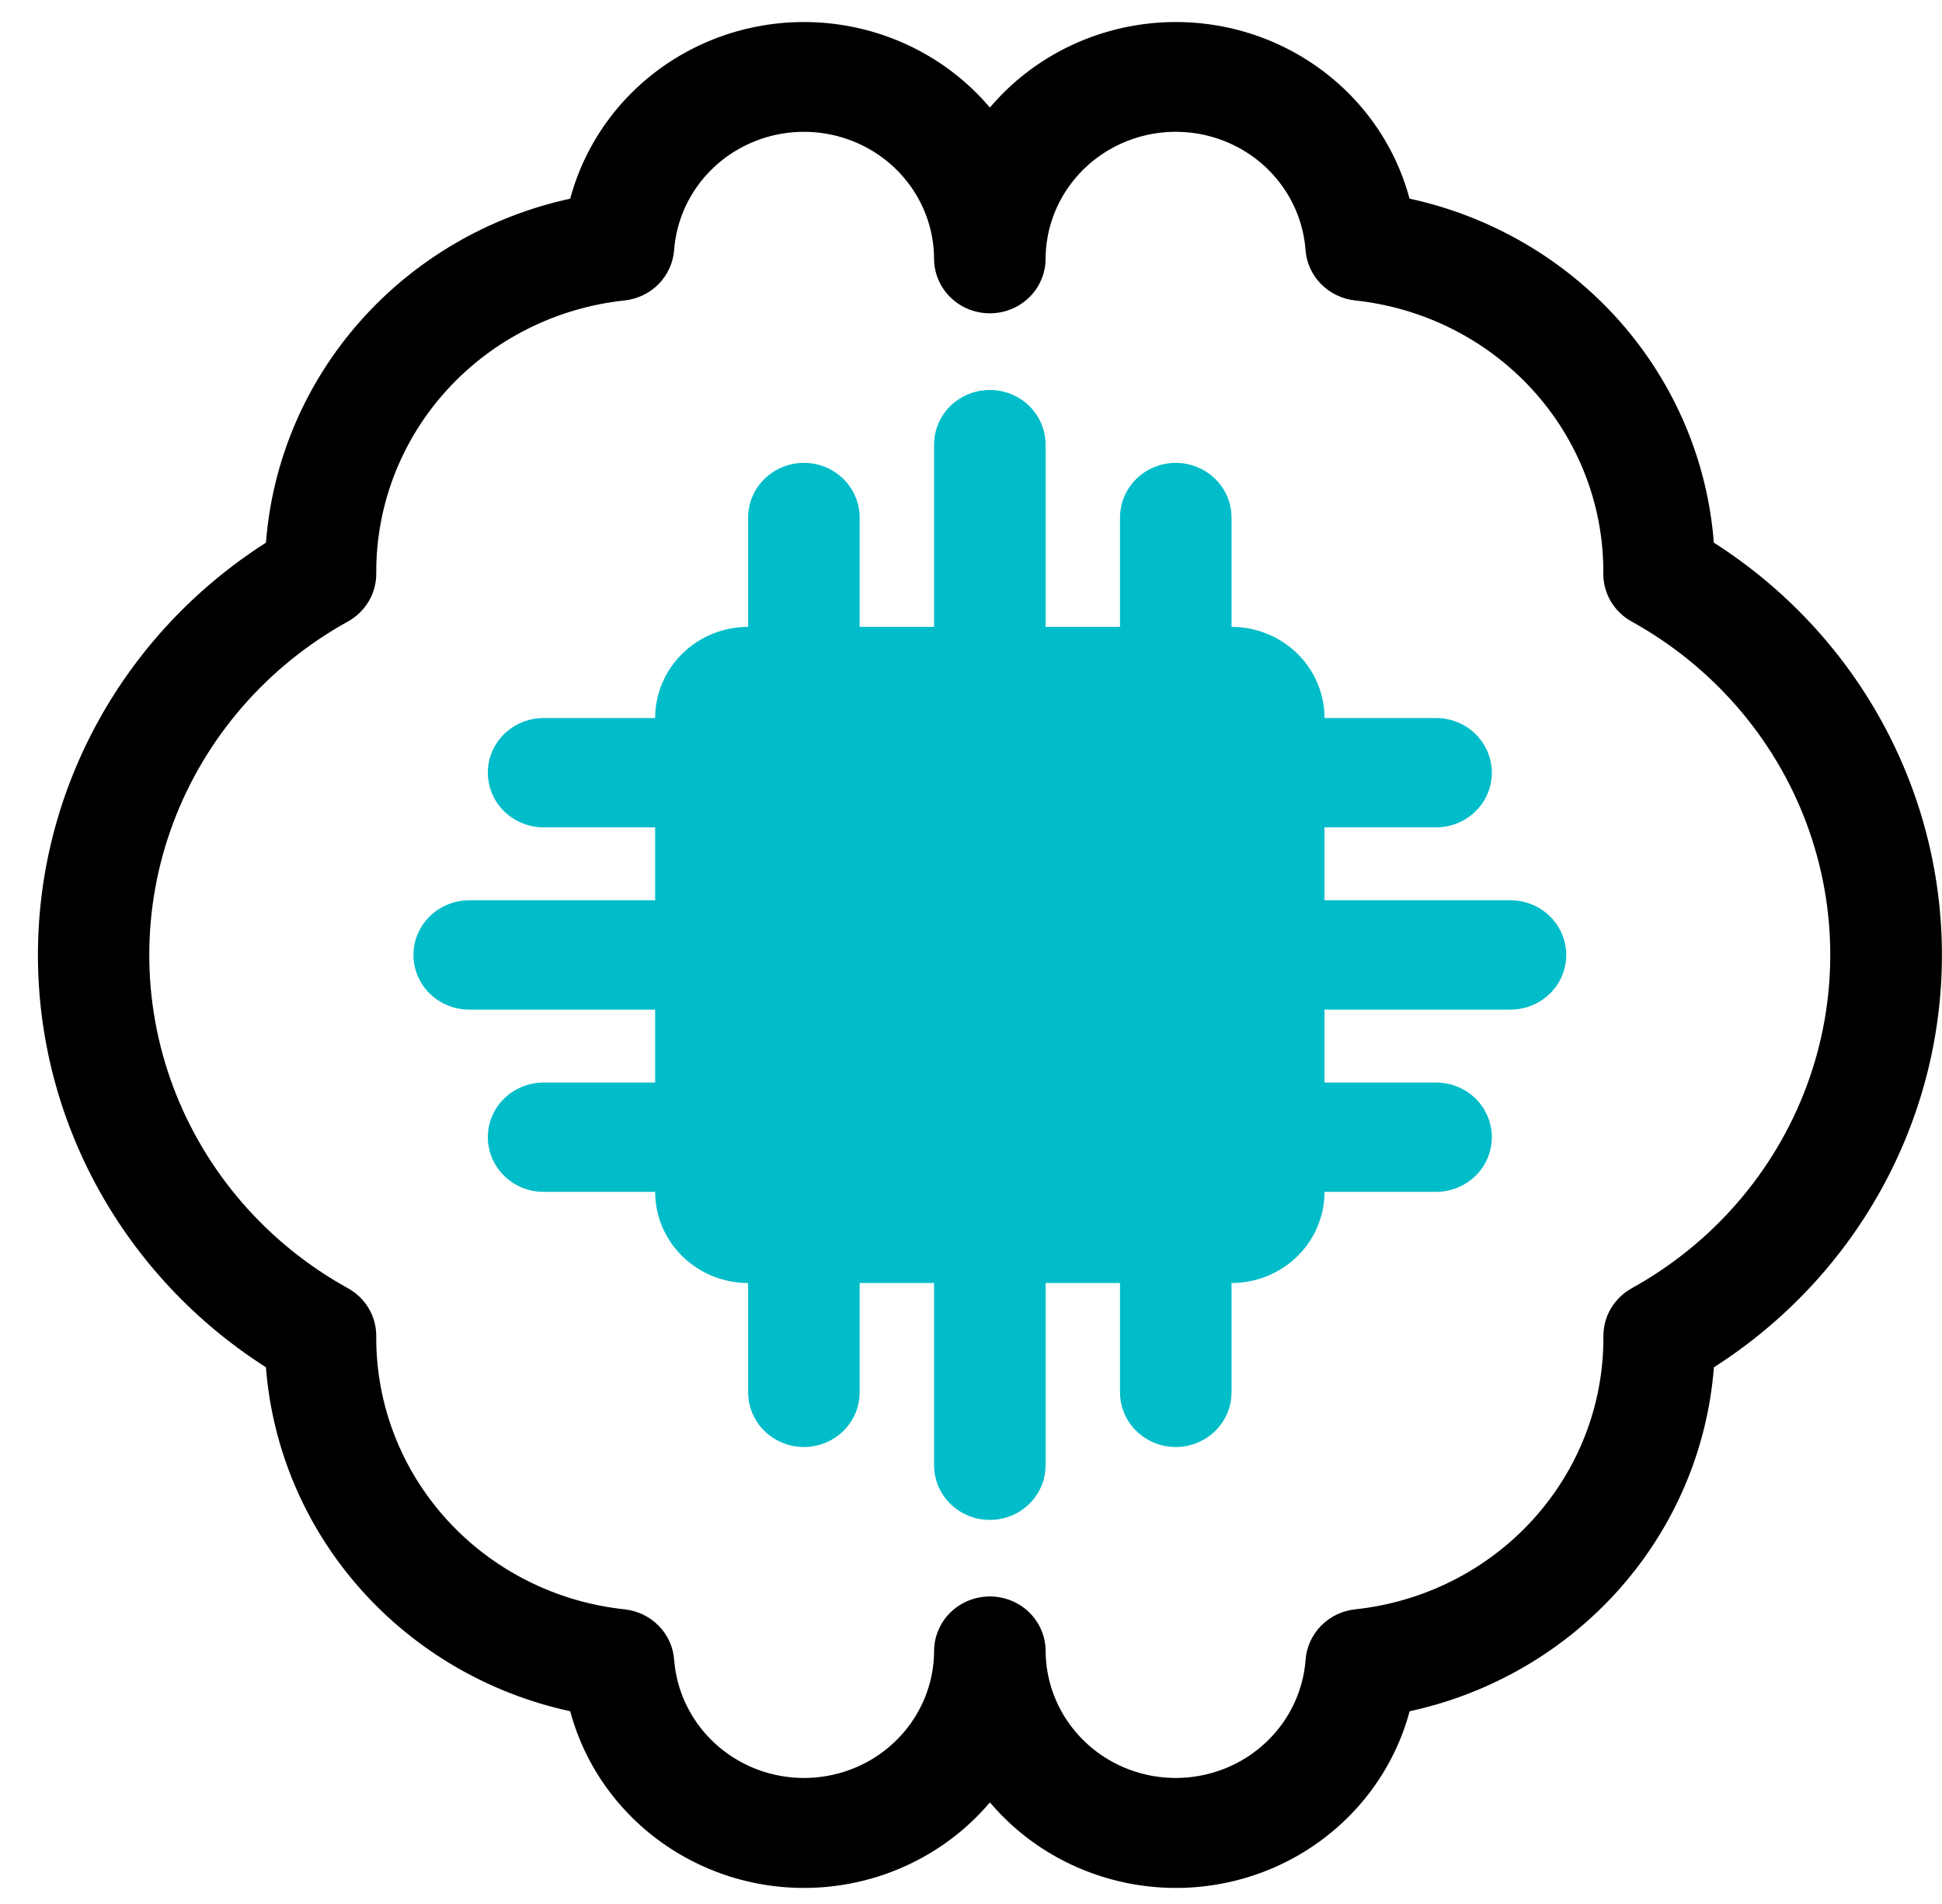
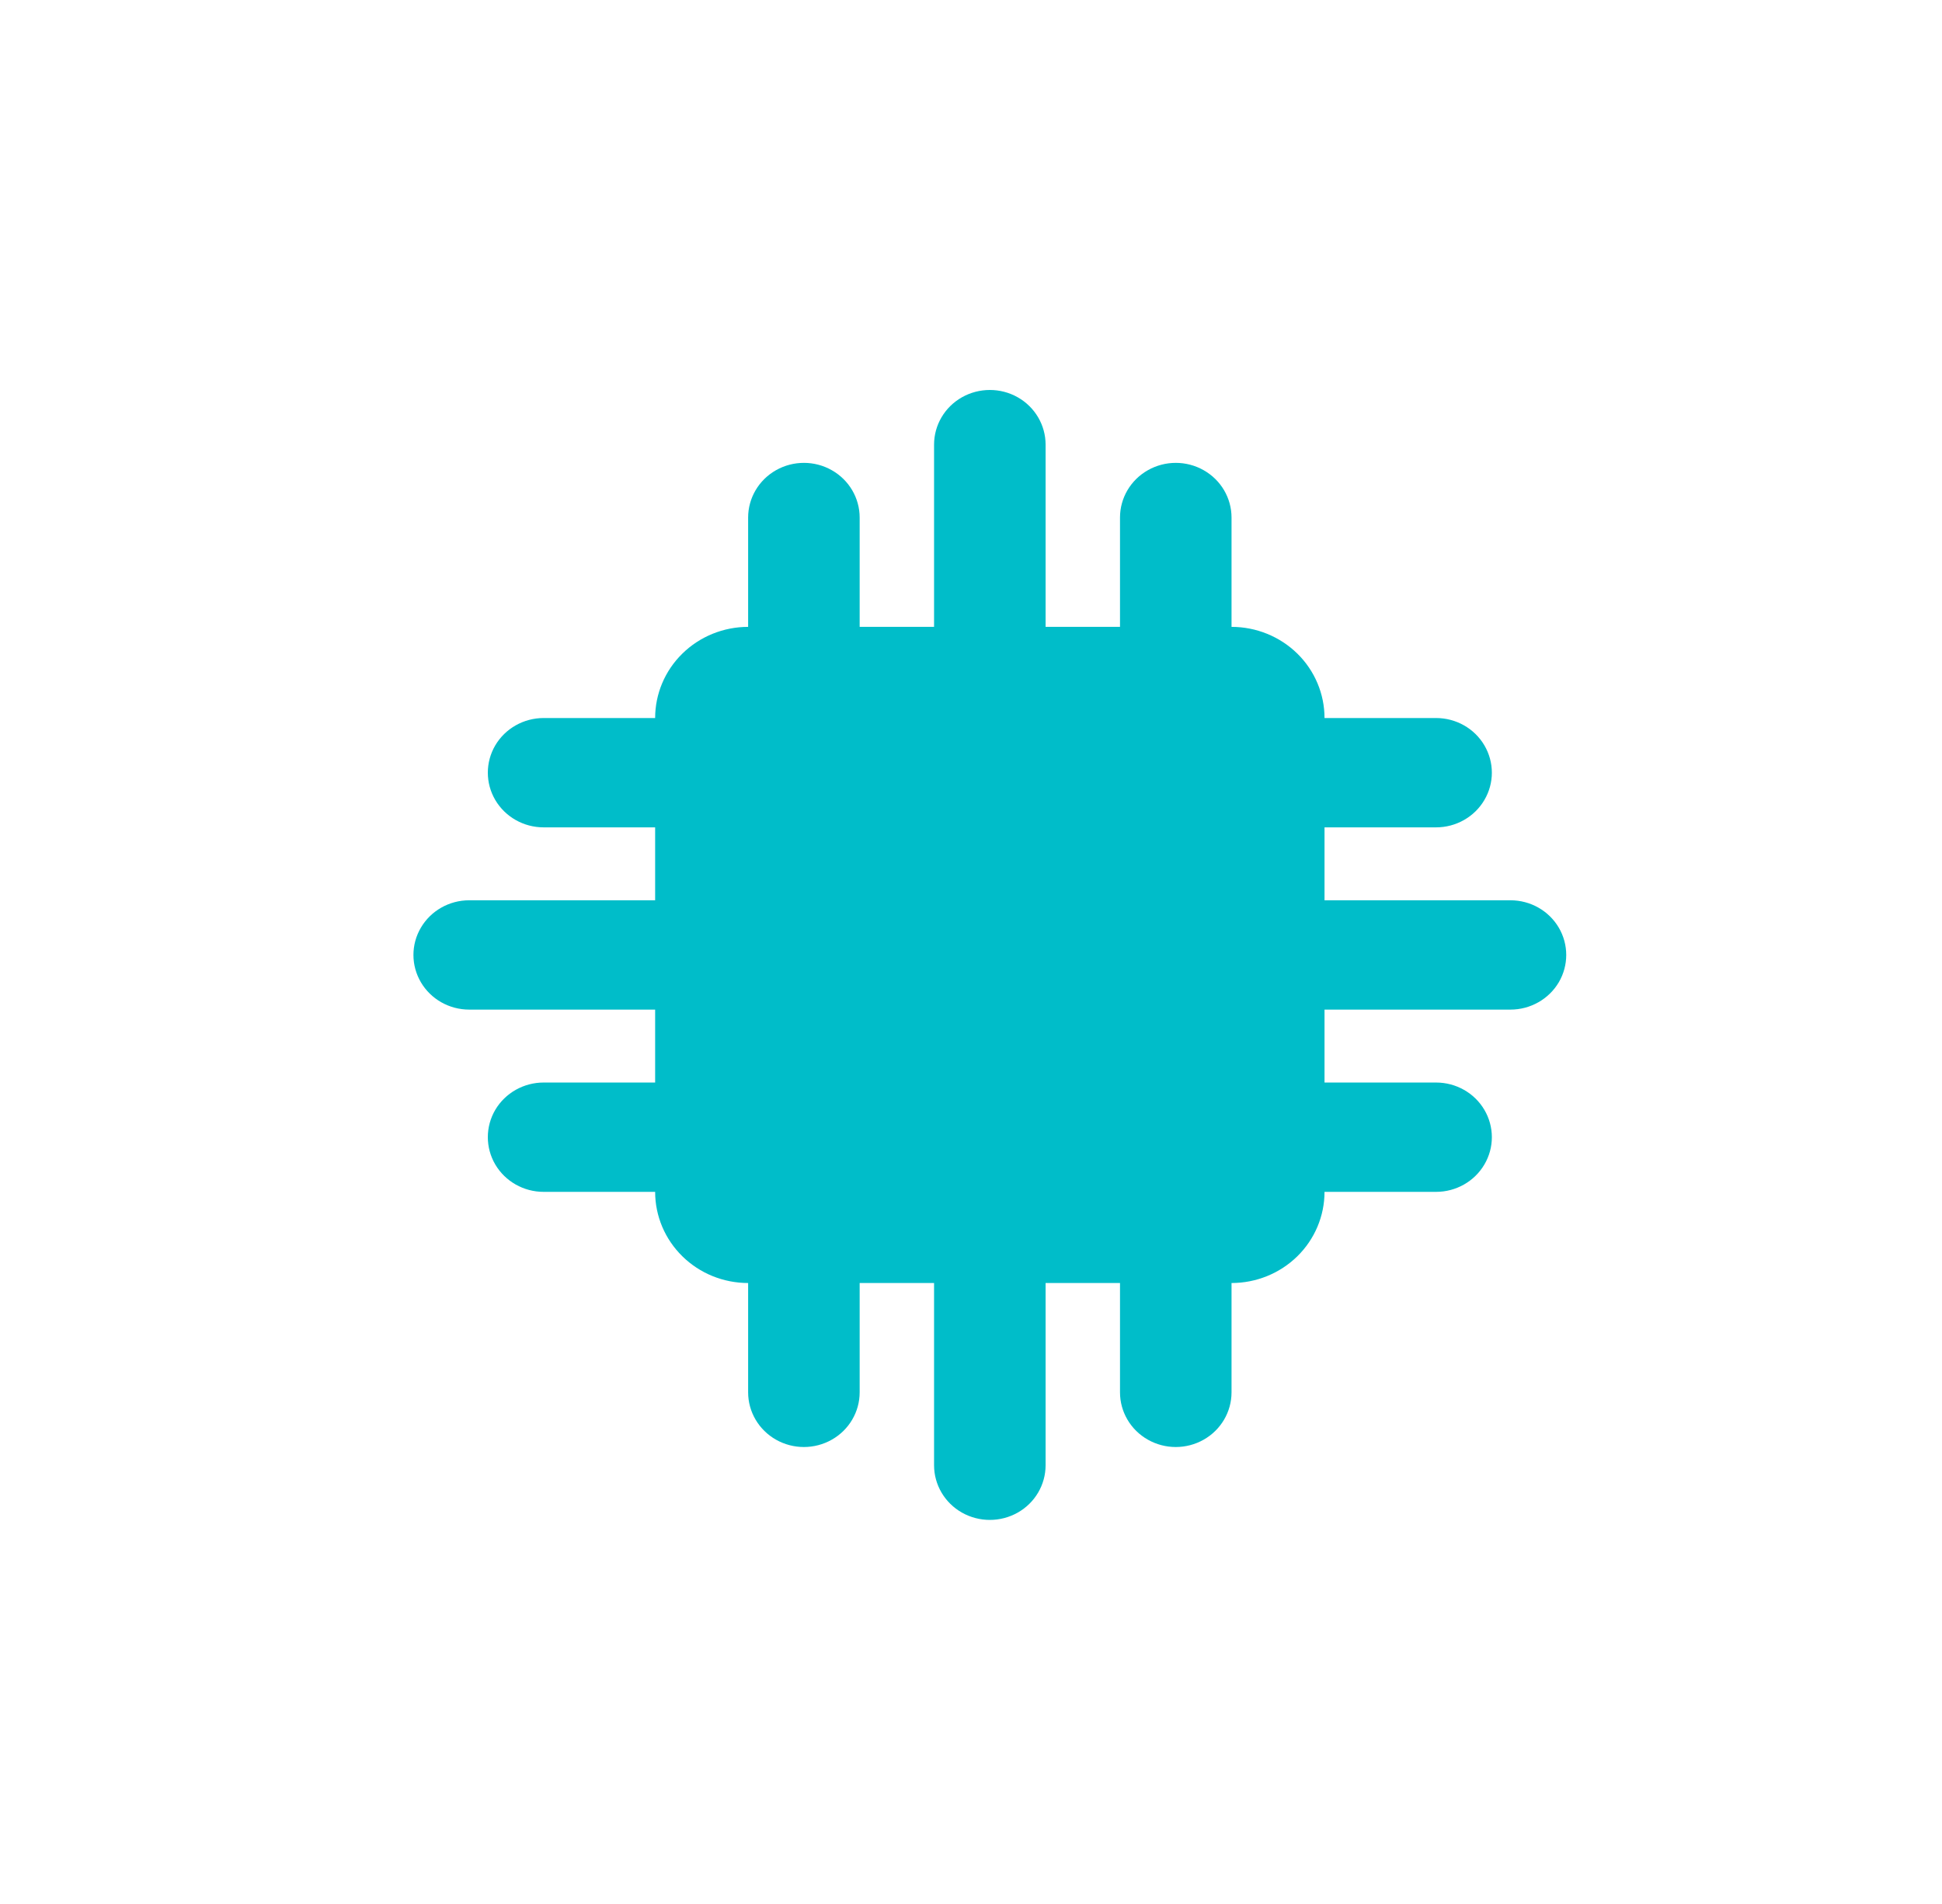
<svg xmlns="http://www.w3.org/2000/svg" width="51" height="50" viewBox="0 0 51 50" fill="none">
  <g clip-path="url(#clip0_152_154)">
-     <path d="M45.008 14.25C44.842 12.102 43.976 10.065 42.537 8.438C41.097 6.812 39.162 5.682 37.017 5.216C36.619 3.735 35.678 2.449 34.373 1.606C33.069 0.763 31.493 0.421 29.947 0.646C28.401 0.871 26.994 1.646 25.996 2.825C24.998 1.646 23.59 0.871 22.044 0.646C20.498 0.421 18.922 0.763 17.618 1.606C16.313 2.45 15.372 3.736 14.975 5.217C12.831 5.683 10.895 6.812 9.456 8.439C8.016 10.066 7.15 12.104 6.984 14.251C3.249 16.636 0.996 20.709 0.996 25.079C0.996 29.448 3.249 33.521 6.984 35.906C7.15 38.053 8.016 40.09 9.456 41.717C10.895 43.344 12.831 44.474 14.975 44.939C15.372 46.421 16.314 47.706 17.619 48.55C18.923 49.394 20.499 49.736 22.045 49.511C23.591 49.286 24.998 48.511 25.997 47.332C26.995 48.511 28.403 49.286 29.949 49.511C31.495 49.736 33.071 49.394 34.375 48.55C35.68 47.706 36.621 46.421 37.019 44.939C39.163 44.474 41.099 43.344 42.538 41.717C43.978 40.09 44.844 38.052 45.01 35.906C48.745 33.521 50.998 29.447 50.998 25.079C50.998 20.71 48.745 16.636 45.01 14.251L45.008 14.25ZM42.852 33.831C42.625 33.957 42.437 34.139 42.305 34.36C42.175 34.581 42.107 34.833 42.108 35.088V35.127C42.112 36.895 41.448 38.603 40.244 39.92C39.04 41.237 37.382 42.072 35.589 42.262C35.247 42.299 34.929 42.452 34.691 42.696C34.454 42.939 34.31 43.256 34.286 43.593C34.197 44.754 33.498 45.786 32.441 46.319C31.384 46.852 30.122 46.809 29.106 46.206C28.09 45.602 27.467 44.525 27.46 43.36C27.46 42.847 27.181 42.373 26.728 42.116C26.276 41.86 25.717 41.86 25.263 42.116C24.81 42.373 24.531 42.846 24.531 43.36C24.525 44.525 23.901 45.602 22.886 46.206C21.869 46.809 20.606 46.852 19.55 46.319C18.494 45.786 17.796 44.754 17.705 43.593C17.682 43.256 17.538 42.939 17.3 42.696C17.062 42.452 16.744 42.299 16.402 42.262C14.608 42.072 12.95 41.238 11.746 39.92C10.542 38.603 9.878 36.895 9.881 35.127V35.084C9.881 34.829 9.814 34.578 9.682 34.358C9.552 34.138 9.364 33.956 9.137 33.83C7.016 32.658 5.391 30.784 4.55 28.545C3.71 26.306 3.71 23.846 4.55 21.606C5.391 19.367 7.016 17.493 9.137 16.321C9.364 16.195 9.551 16.013 9.682 15.793C9.813 15.572 9.881 15.322 9.881 15.067V15.025C9.878 13.257 10.541 11.55 11.746 10.232C12.949 8.915 14.608 8.081 16.402 7.89C16.744 7.853 17.062 7.7 17.299 7.457C17.537 7.213 17.68 6.896 17.704 6.56C17.794 5.398 18.492 4.366 19.549 3.833C20.606 3.3 21.869 3.344 22.885 3.947C23.901 4.55 24.524 5.628 24.53 6.792C24.53 7.305 24.809 7.779 25.262 8.036C25.715 8.292 26.274 8.292 26.727 8.036C27.18 7.779 27.459 7.306 27.459 6.792C27.466 5.628 28.089 4.55 29.105 3.947C30.121 3.343 31.384 3.3 32.441 3.833C33.497 4.366 34.195 5.398 34.285 6.56C34.308 6.896 34.452 7.213 34.69 7.457C34.929 7.7 35.247 7.853 35.588 7.89C37.381 8.081 39.039 8.915 40.243 10.232C41.446 11.55 42.111 13.257 42.106 15.025V15.065C42.104 15.32 42.173 15.572 42.303 15.793C42.434 16.014 42.623 16.197 42.85 16.322C44.97 17.495 46.596 19.368 47.436 21.607C48.276 23.846 48.276 26.306 47.436 28.546C46.596 30.785 44.97 32.659 42.85 33.831H42.849H42.852Z" fill="black" />
    <path d="M40.936 24.36C40.674 23.916 40.191 23.642 39.667 23.642H34.784V21.727H37.714C38.237 21.727 38.721 21.453 38.982 21.009C39.244 20.566 39.244 20.018 38.982 19.573C38.721 19.13 38.238 18.856 37.714 18.856H34.784C34.784 18.221 34.527 17.612 34.069 17.163C33.611 16.715 32.99 16.462 32.342 16.462V13.591C32.342 13.078 32.063 12.604 31.61 12.348C31.157 12.091 30.599 12.091 30.145 12.348C29.692 12.604 29.413 13.078 29.413 13.591V16.462H27.459V11.677C27.459 11.164 27.18 10.689 26.727 10.433C26.275 10.177 25.716 10.177 25.262 10.433C24.809 10.689 24.53 11.163 24.53 11.677V16.462H22.576V13.591C22.576 13.078 22.297 12.604 21.844 12.348C21.392 12.091 20.833 12.091 20.379 12.348C19.927 12.604 19.647 13.078 19.647 13.591V16.462C19 16.462 18.378 16.715 17.921 17.163C17.462 17.612 17.205 18.221 17.205 18.856H14.276C13.753 18.856 13.269 19.13 13.007 19.573C12.746 20.017 12.746 20.565 13.007 21.009C13.269 21.453 13.752 21.727 14.276 21.727H17.205V23.642H12.322C11.799 23.642 11.315 23.916 11.054 24.36C10.792 24.803 10.792 25.351 11.054 25.796C11.315 26.239 11.798 26.513 12.322 26.513H17.205V28.428H14.276C13.753 28.428 13.269 28.702 13.007 29.145C12.746 29.589 12.746 30.137 13.007 30.581C13.269 31.025 13.752 31.299 14.276 31.299H17.205C17.205 31.933 17.462 32.543 17.921 32.992C18.378 33.441 18.999 33.693 19.647 33.693V36.564C19.647 37.077 19.927 37.551 20.379 37.807C20.832 38.064 21.391 38.064 21.844 37.807C22.297 37.551 22.576 37.077 22.576 36.564V33.693H24.53V38.478C24.53 38.991 24.809 39.466 25.262 39.722C25.715 39.978 26.274 39.978 26.727 39.722C27.18 39.466 27.459 38.992 27.459 38.478V33.693H29.413V36.564C29.413 37.077 29.692 37.551 30.145 37.807C30.598 38.064 31.157 38.064 31.61 37.807C32.063 37.551 32.342 37.077 32.342 36.564V33.693C32.99 33.693 33.611 33.441 34.069 32.992C34.527 32.543 34.784 31.934 34.784 31.299H37.714C38.237 31.299 38.721 31.025 38.982 30.581C39.244 30.138 39.244 29.59 38.982 29.145C38.721 28.702 38.238 28.428 37.714 28.428H34.784V26.513H39.667C40.19 26.513 40.674 26.239 40.936 25.796C41.197 25.352 41.197 24.804 40.936 24.36Z" fill="#00BDC9" />
  </g>
  <defs>
    <clipPath id="clip0_152_154">
      <rect width="50" height="49" fill="white" transform="translate(0.996 0.578)" />
    </clipPath>
  </defs>
</svg>